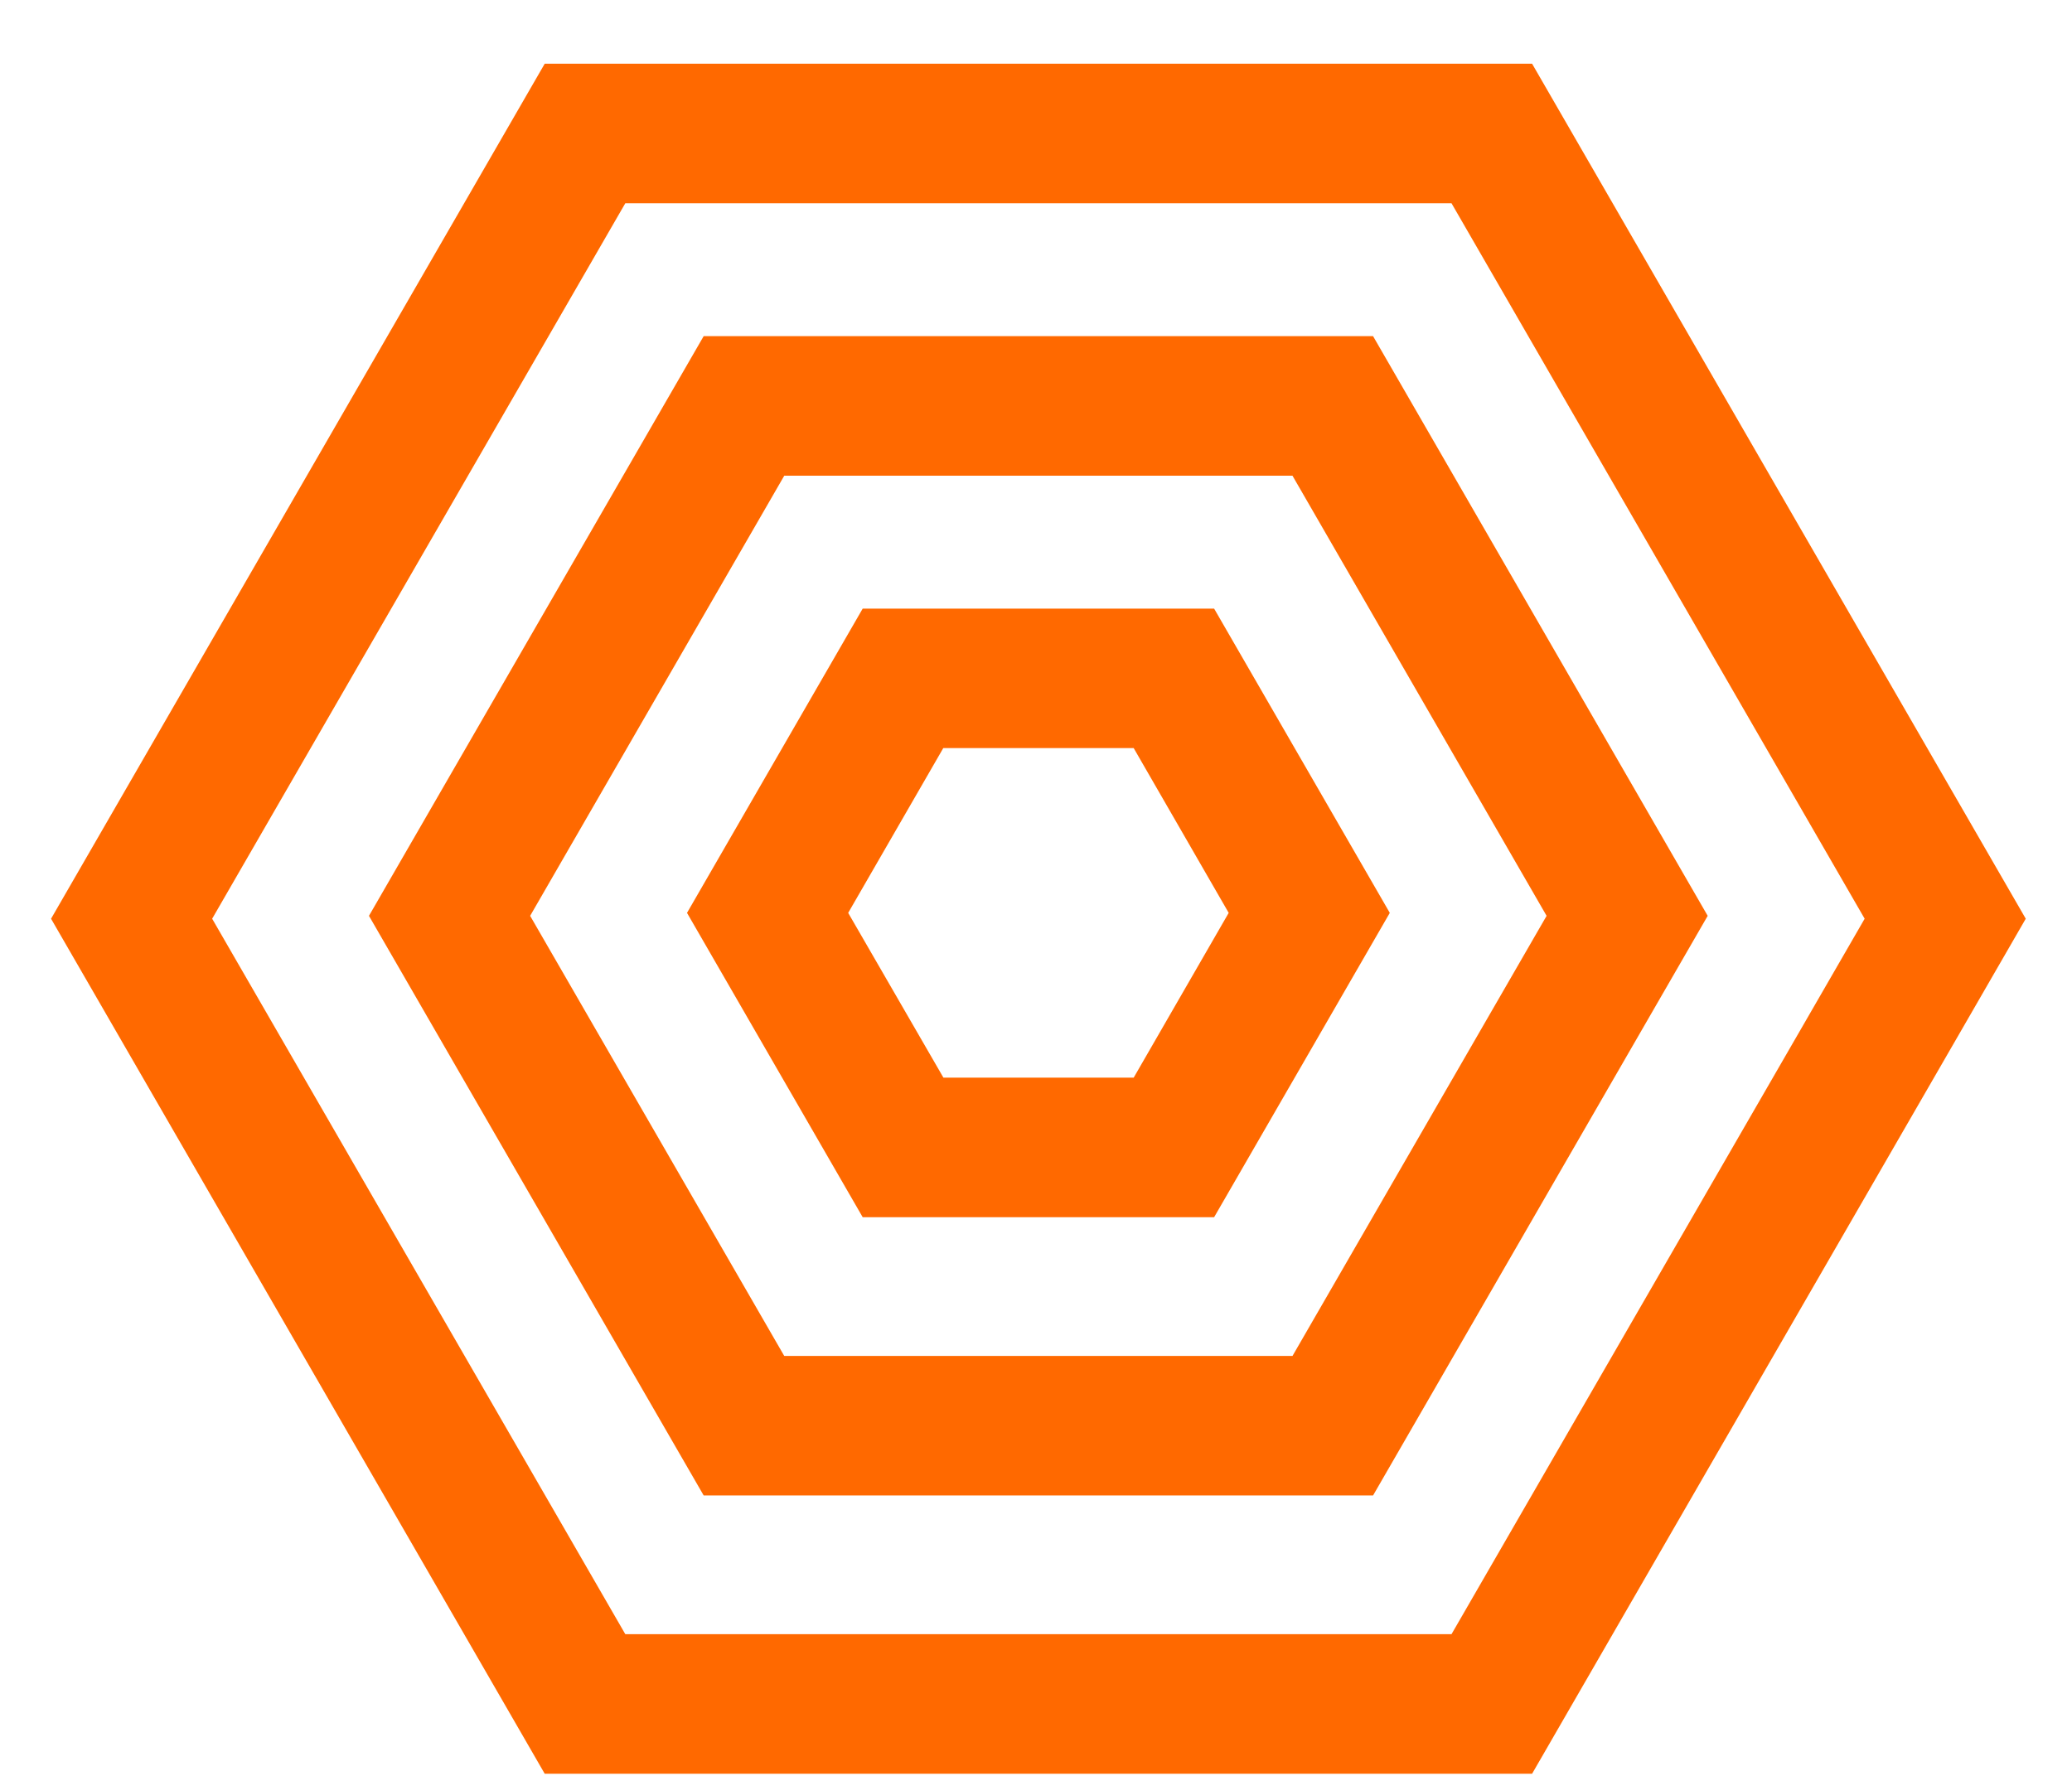
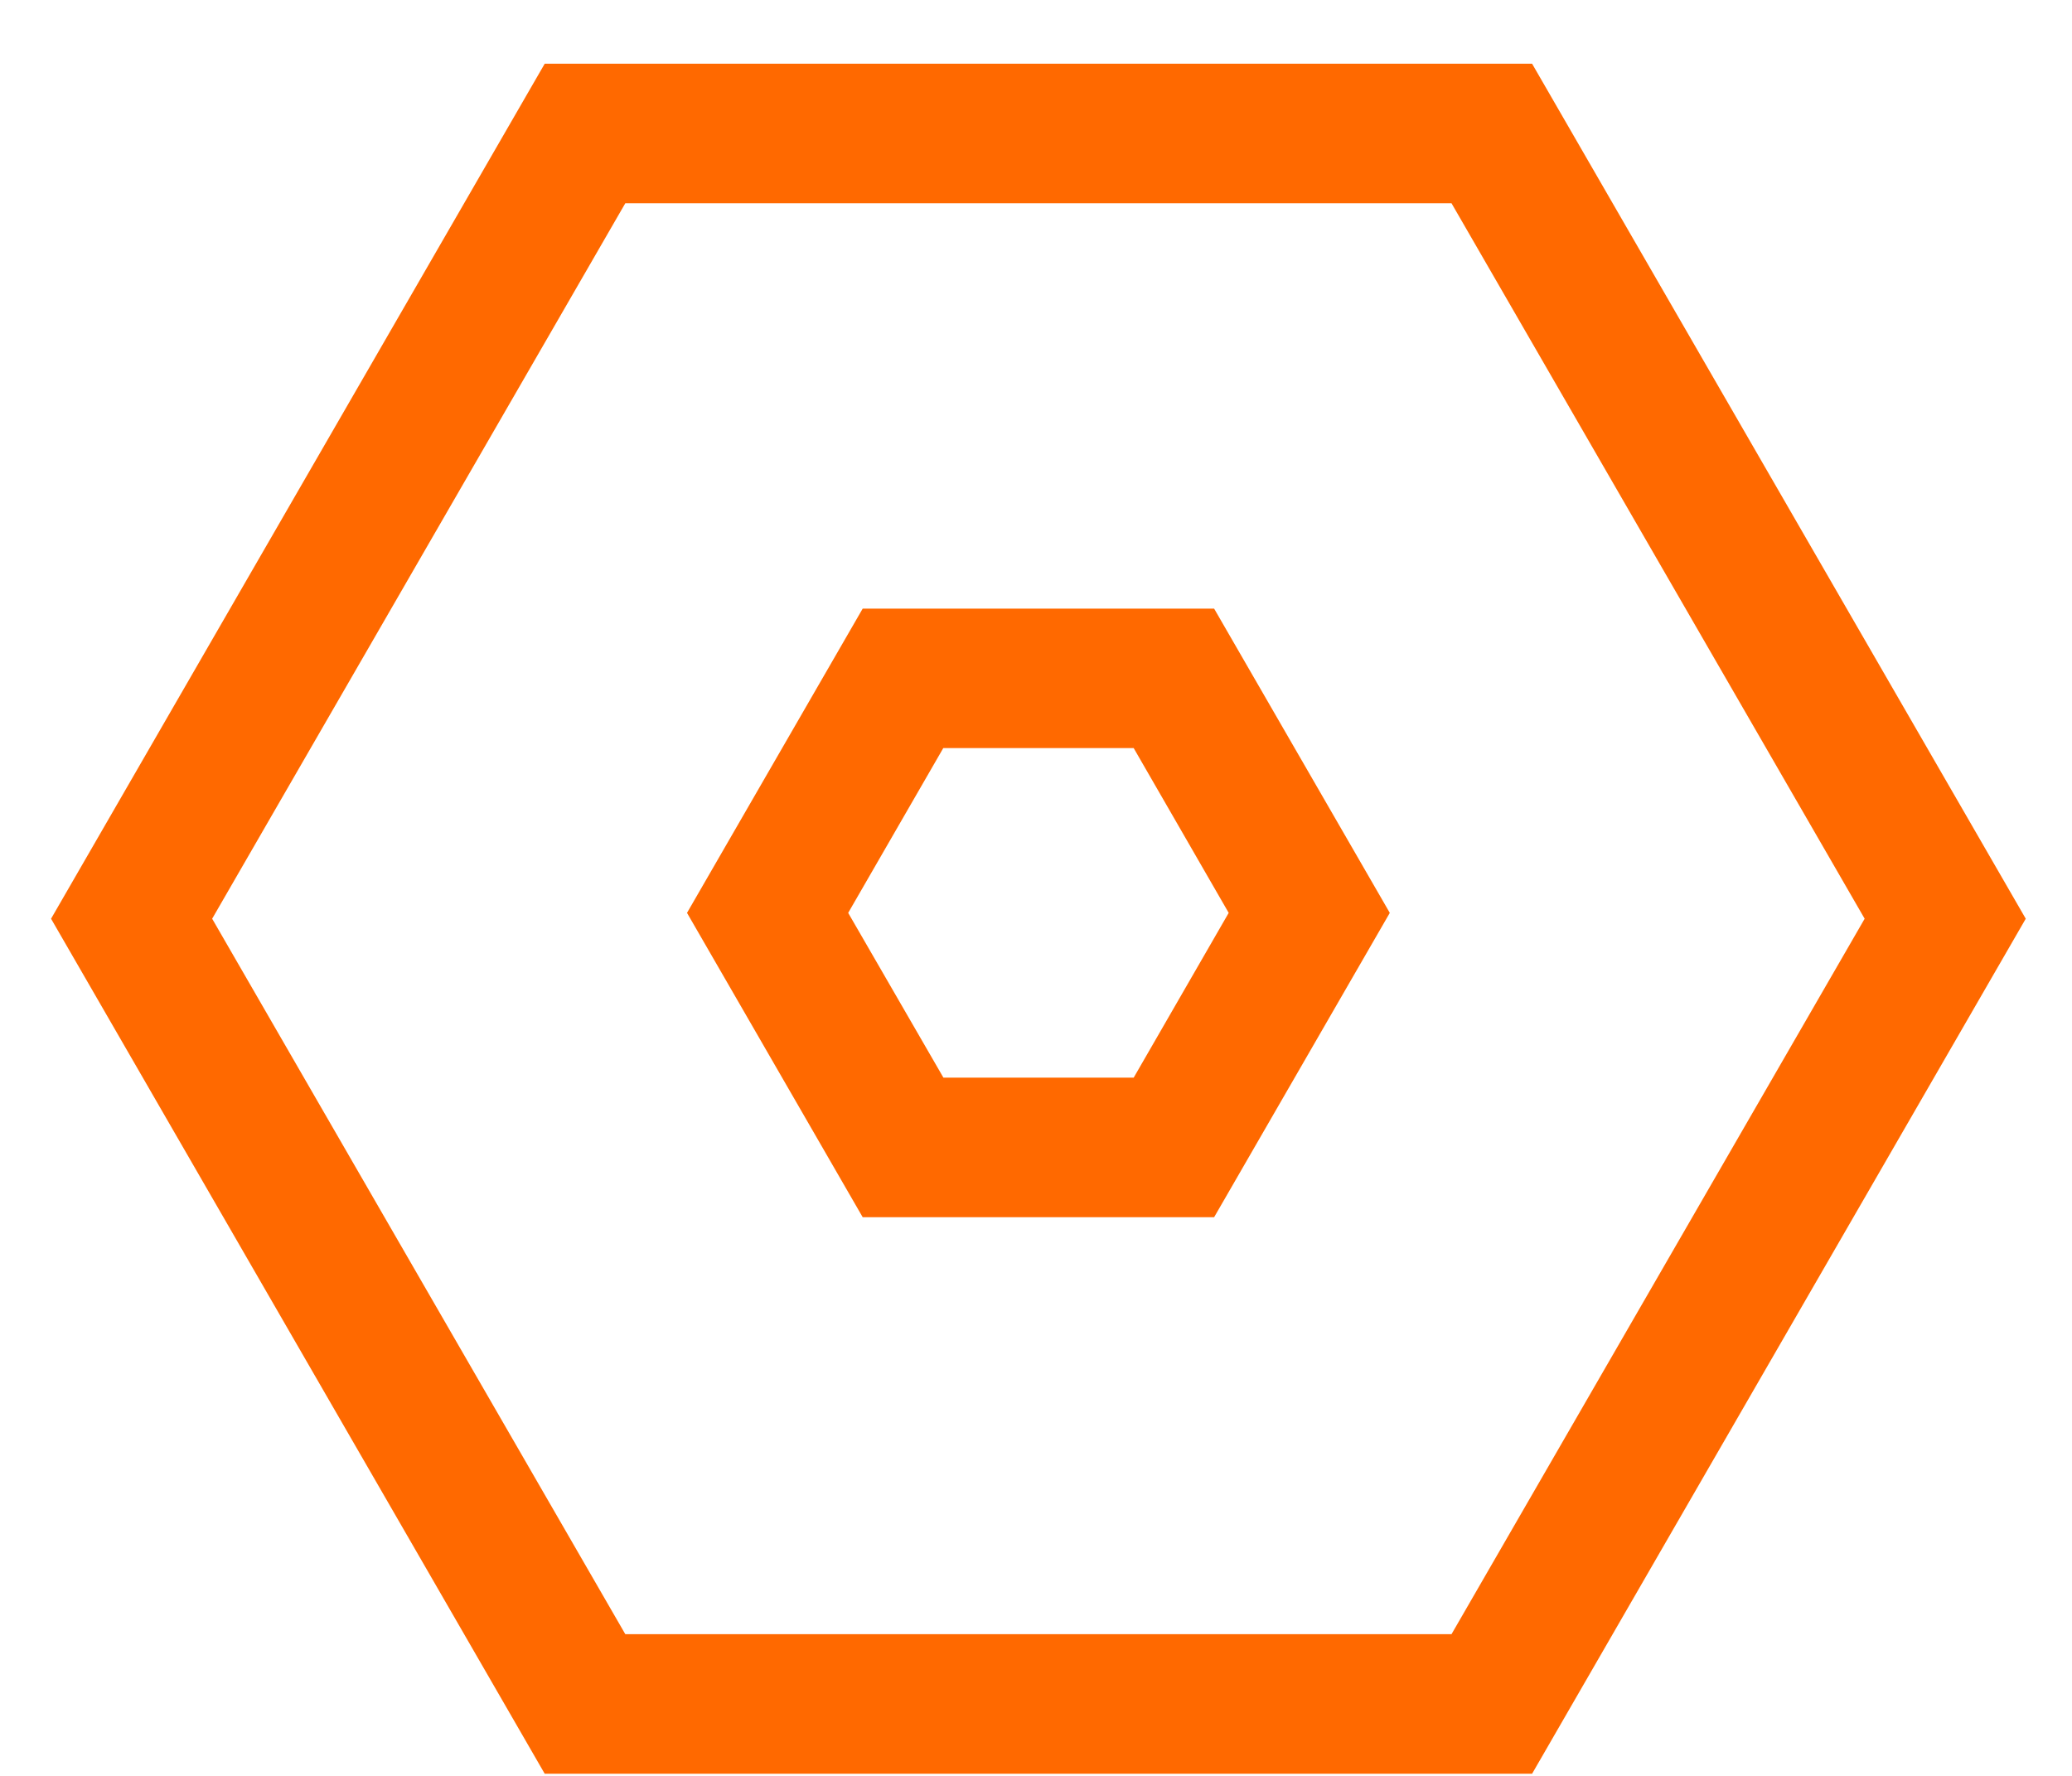
<svg xmlns="http://www.w3.org/2000/svg" width="28" height="24" viewBox="0 0 28 24" fill="none">
  <path d="M19.615 2.747L25.198 12.416L19.615 22.085H8.45L2.867 12.416L8.45 2.747H19.615ZM20.704 0.861H7.361L0.69 12.416L7.361 23.971H20.704L27.375 12.416L20.704 0.861Z" fill="#FF6900" />
-   <path d="M17.466 6.429L20.9 12.377L17.466 18.325H10.598L7.164 12.377L10.598 6.429H17.466ZM18.555 4.543H9.509L4.986 12.377L9.509 20.21H18.555L23.077 12.377L18.555 4.543Z" fill="#FF6900" />
  <path d="M15.32 10.11L16.604 12.337L15.32 14.564H12.749L11.462 12.337L12.747 10.11H15.32ZM16.409 8.225H11.658L9.284 12.337L11.658 16.45H16.407L18.781 12.337L16.407 8.225H16.409Z" fill="#FF6900" />
</svg>